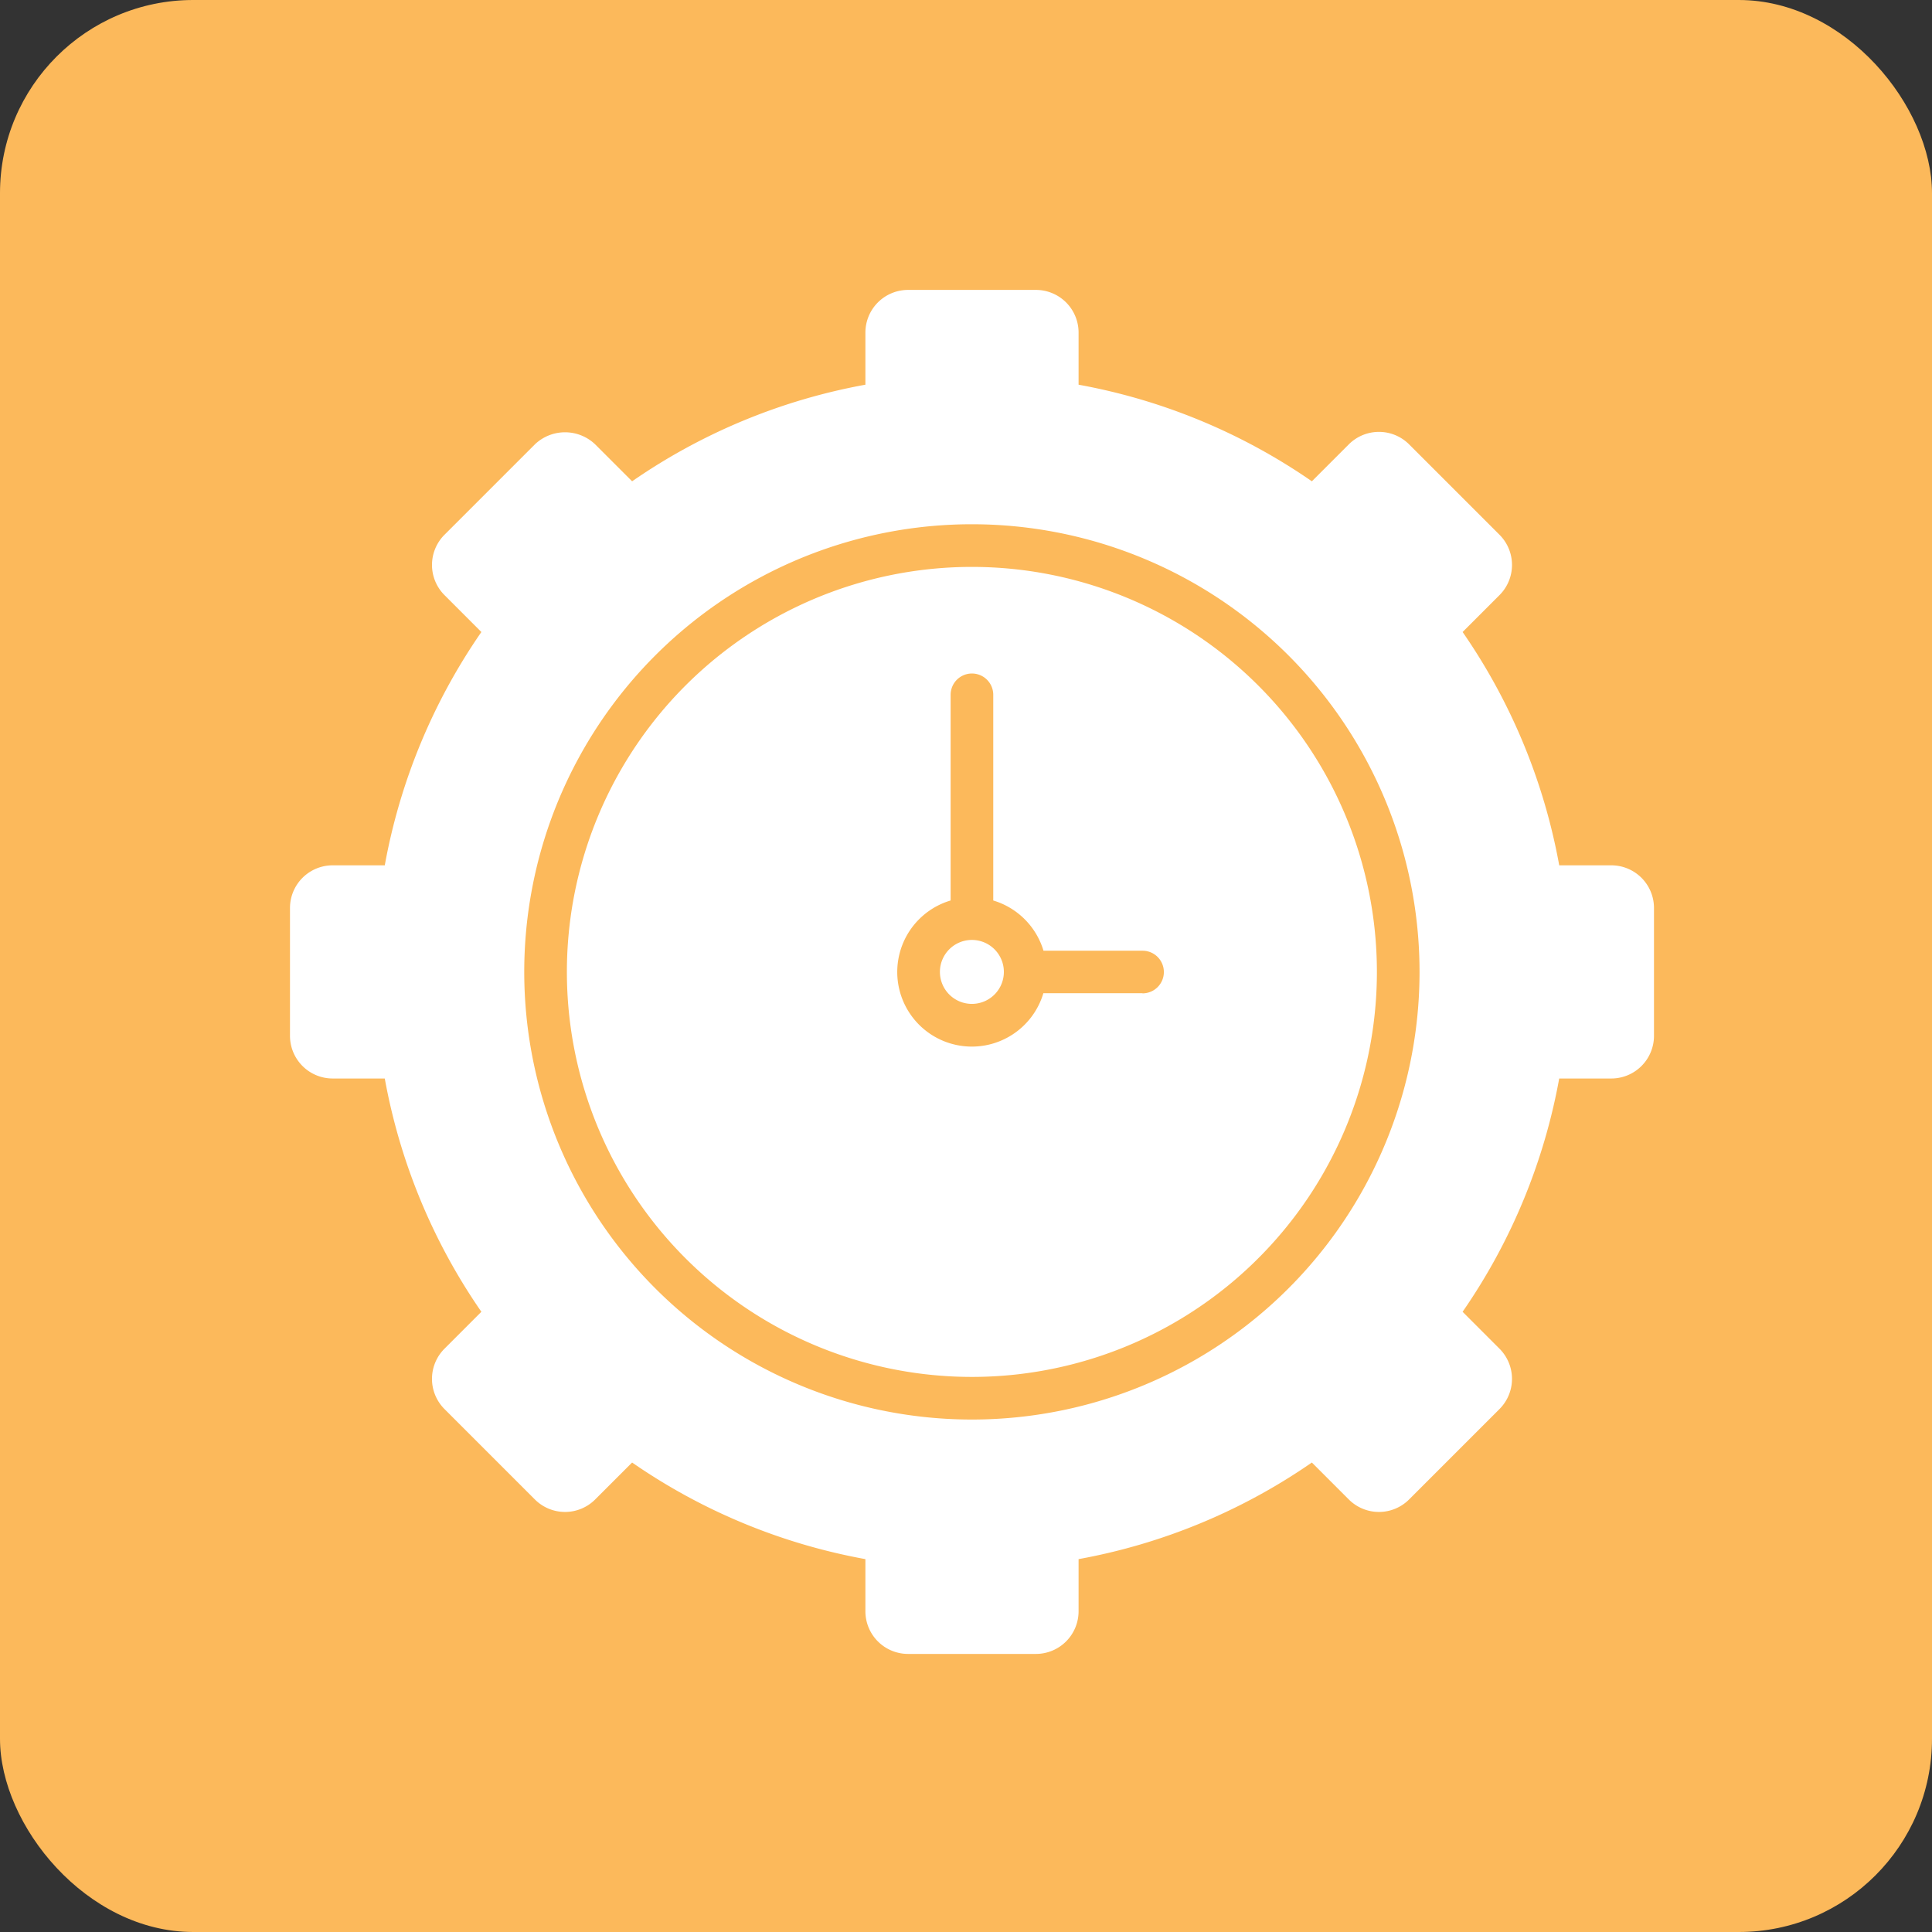
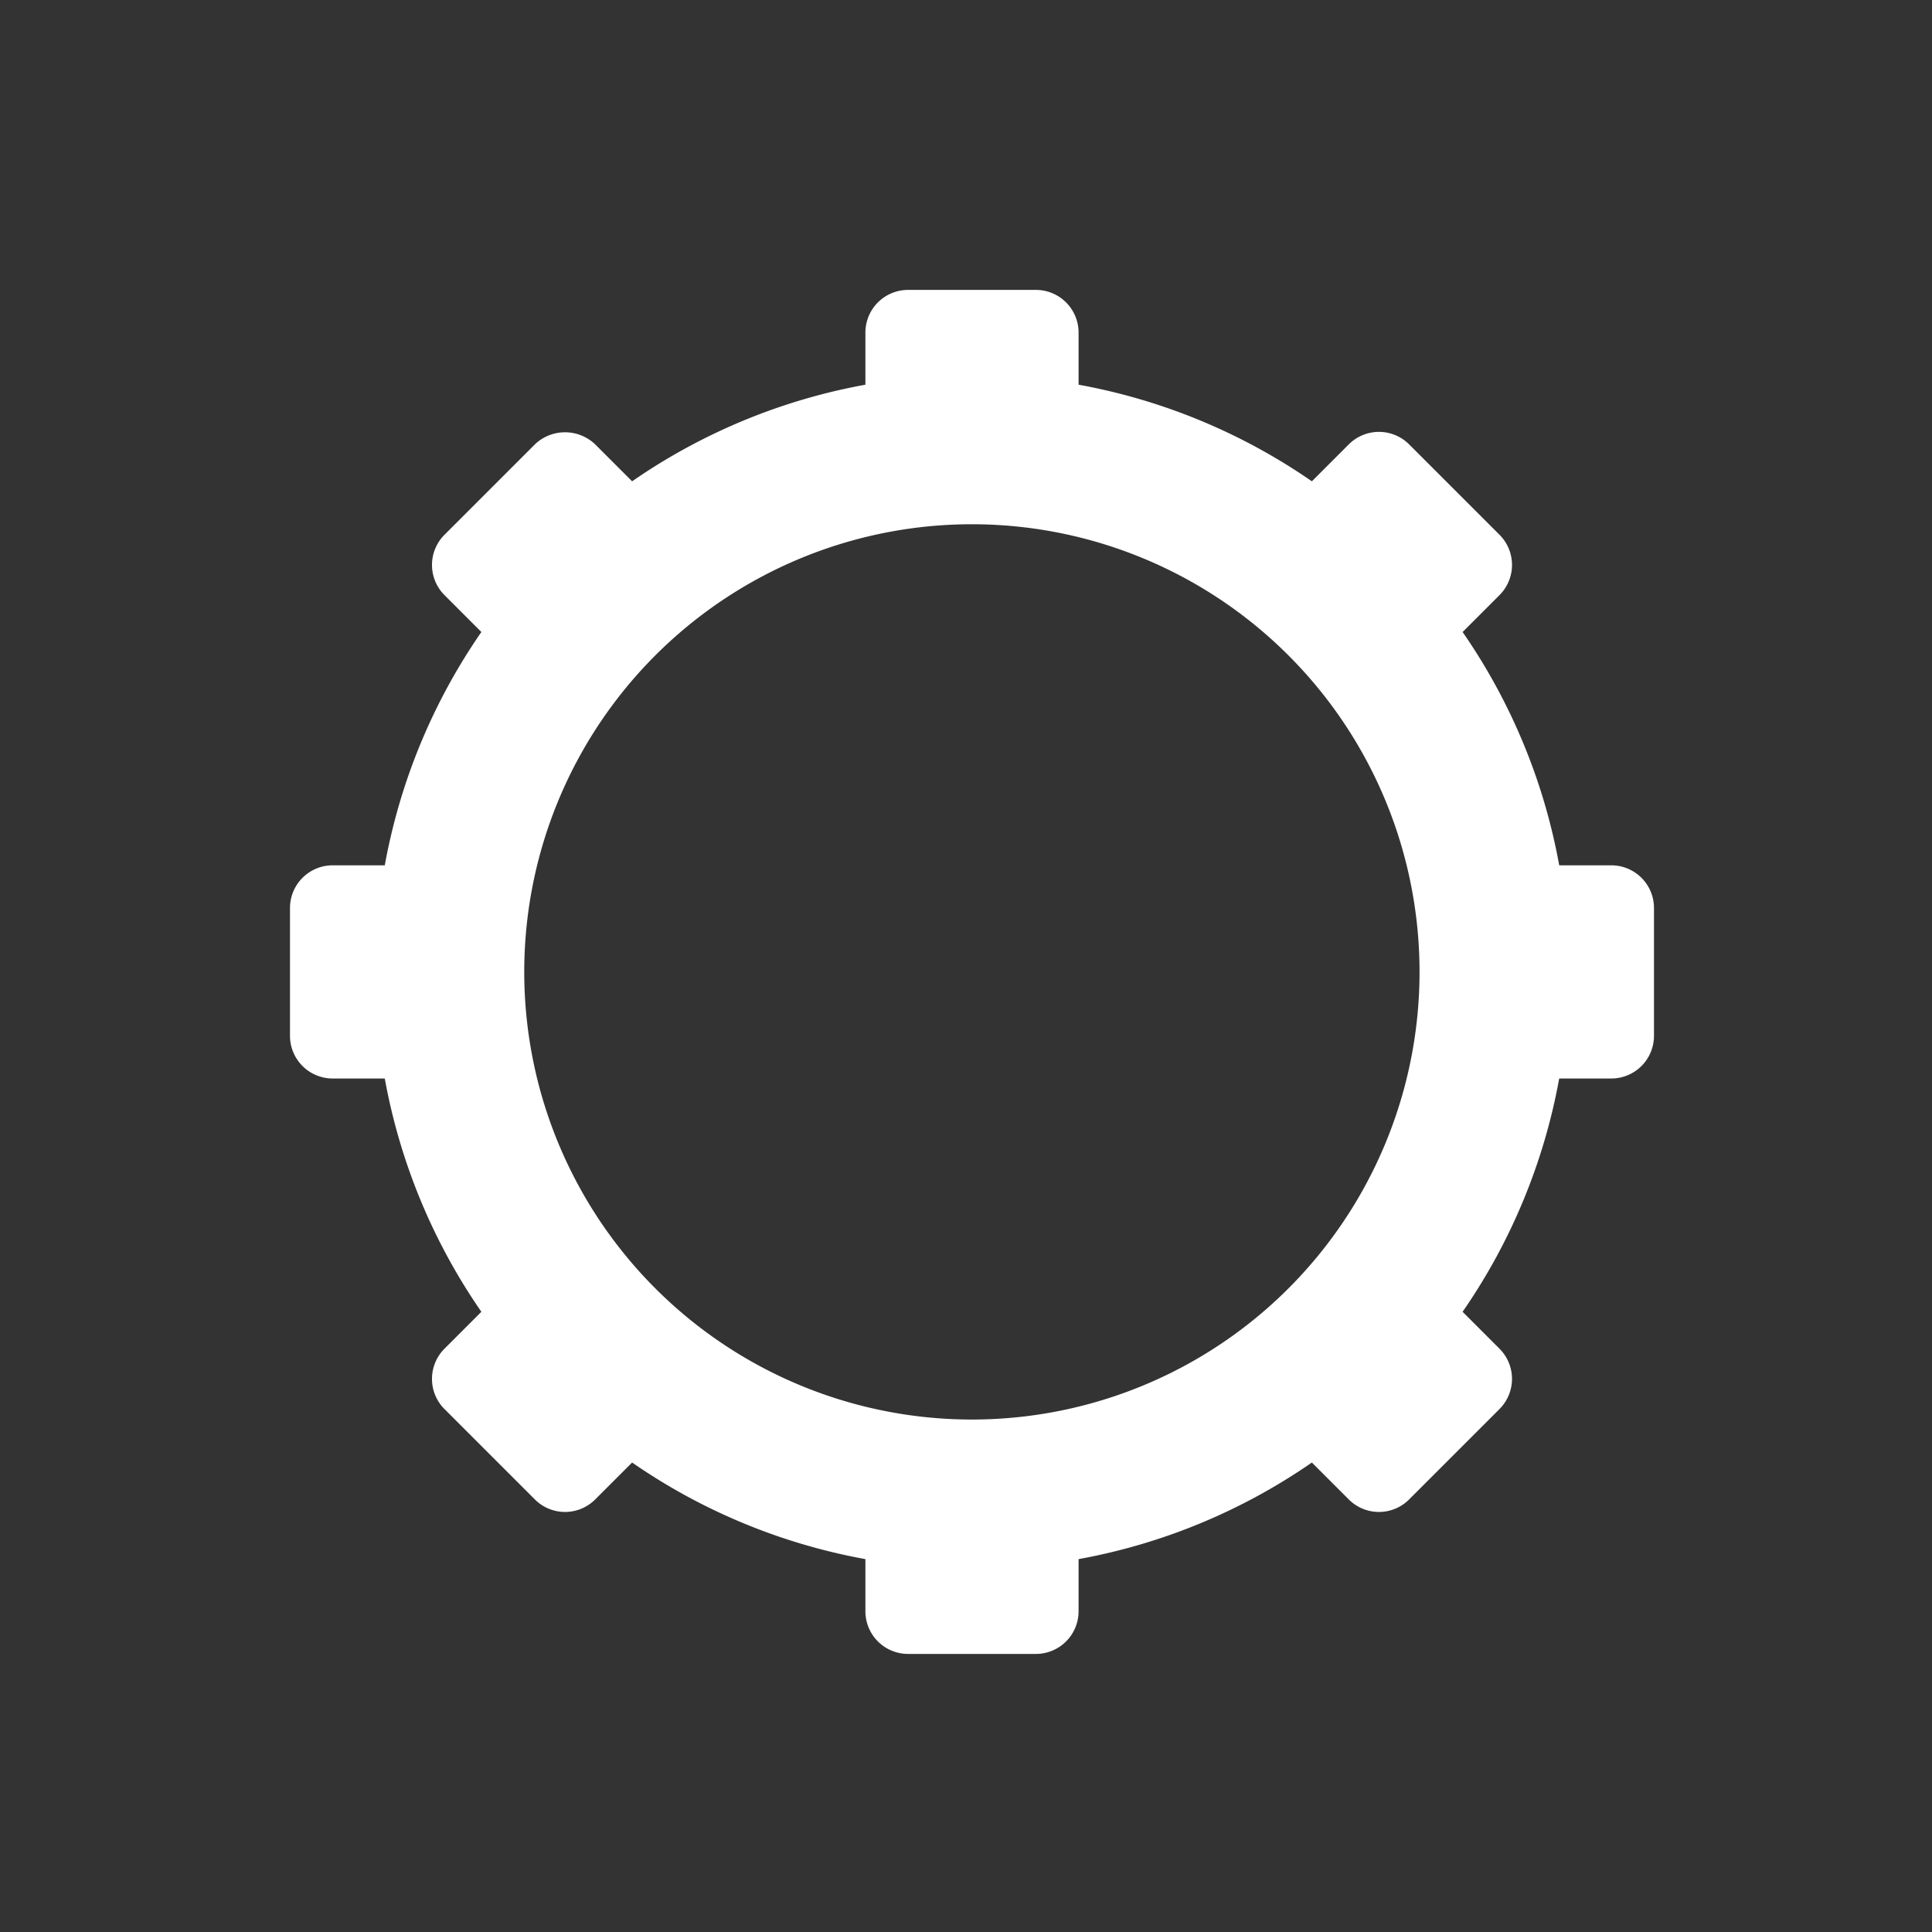
<svg xmlns="http://www.w3.org/2000/svg" width="100" height="100" viewBox="0 0 100 100">
  <rect x="0" y="0" width="100" height="100" fill="#333333" stroke="none" />
  <defs>
    <style>.a{fill:#fcb95b;}.b{fill:#fff;}</style>
  </defs>
  <g transform="translate(-717.083 -4671.339)">
-     <rect class="a" width="100" height="100" rx="10" transform="translate(717.083 4671.339)" />
    <g transform="translate(-1924.561 1444.142)">
-       <path class="b" d="M2721.238,3305.137a1.655,1.655,0,1,0,1.655,1.655A1.655,1.655,0,0,0,2721.238,3305.137Z" transform="translate(-29.289 -29.289)" />
-       <path class="b" d="M2704.433,3269.024a20.963,20.963,0,1,0,20.963,20.962A20.963,20.963,0,0,0,2704.433,3269.024Zm8.826,22.066h-5.127a3.861,3.861,0,1,1-4.8-4.8v-10.645a1.1,1.1,0,0,1,2.207,0v10.645a3.874,3.874,0,0,1,2.6,2.6h5.127a1.1,1.1,0,1,1,0,2.207Z" transform="translate(-12.484 -12.484)" />
      <path class="b" d="M2725.049,3271.986h-2.7a30.9,30.9,0,0,0-5-12.076l1.911-1.912a2.209,2.209,0,0,0,0-3.12l-4.681-4.681a2.208,2.208,0,0,0-3.121,0l-1.912,1.912a30.909,30.909,0,0,0-12.075-5v-2.7a2.209,2.209,0,0,0-2.207-2.206h-6.62a2.209,2.209,0,0,0-2.207,2.206v2.7a30.906,30.906,0,0,0-12.075,5l-1.912-1.912a2.259,2.259,0,0,0-3.12,0l-4.681,4.681a2.209,2.209,0,0,0,0,3.12l1.911,1.912a30.915,30.915,0,0,0-5,12.076h-2.7a2.209,2.209,0,0,0-2.206,2.207v6.62a2.209,2.209,0,0,0,2.206,2.207h2.7a30.907,30.907,0,0,0,5,12.075l-1.911,1.912a2.209,2.209,0,0,0,0,3.121l4.681,4.681a2.206,2.206,0,0,0,3.12,0h0l1.912-1.912a30.906,30.906,0,0,0,12.075,5v2.7a2.209,2.209,0,0,0,2.207,2.207h6.62a2.209,2.209,0,0,0,2.207-2.207v-2.7a30.909,30.909,0,0,0,12.075-5l1.912,1.912a2.206,2.206,0,0,0,3.12,0h0l4.681-4.681a2.209,2.209,0,0,0,0-3.121l-1.911-1.912a30.894,30.894,0,0,0,5-12.075h2.7a2.209,2.209,0,0,0,2.206-2.207v-6.62A2.209,2.209,0,0,0,2725.049,3271.986Zm-33.1,28.686a23.17,23.17,0,1,1,23.17-23.169A23.169,23.169,0,0,1,2691.949,3300.672Z" transform="translate(0 0)" />
    </g>
  </g>
</svg>